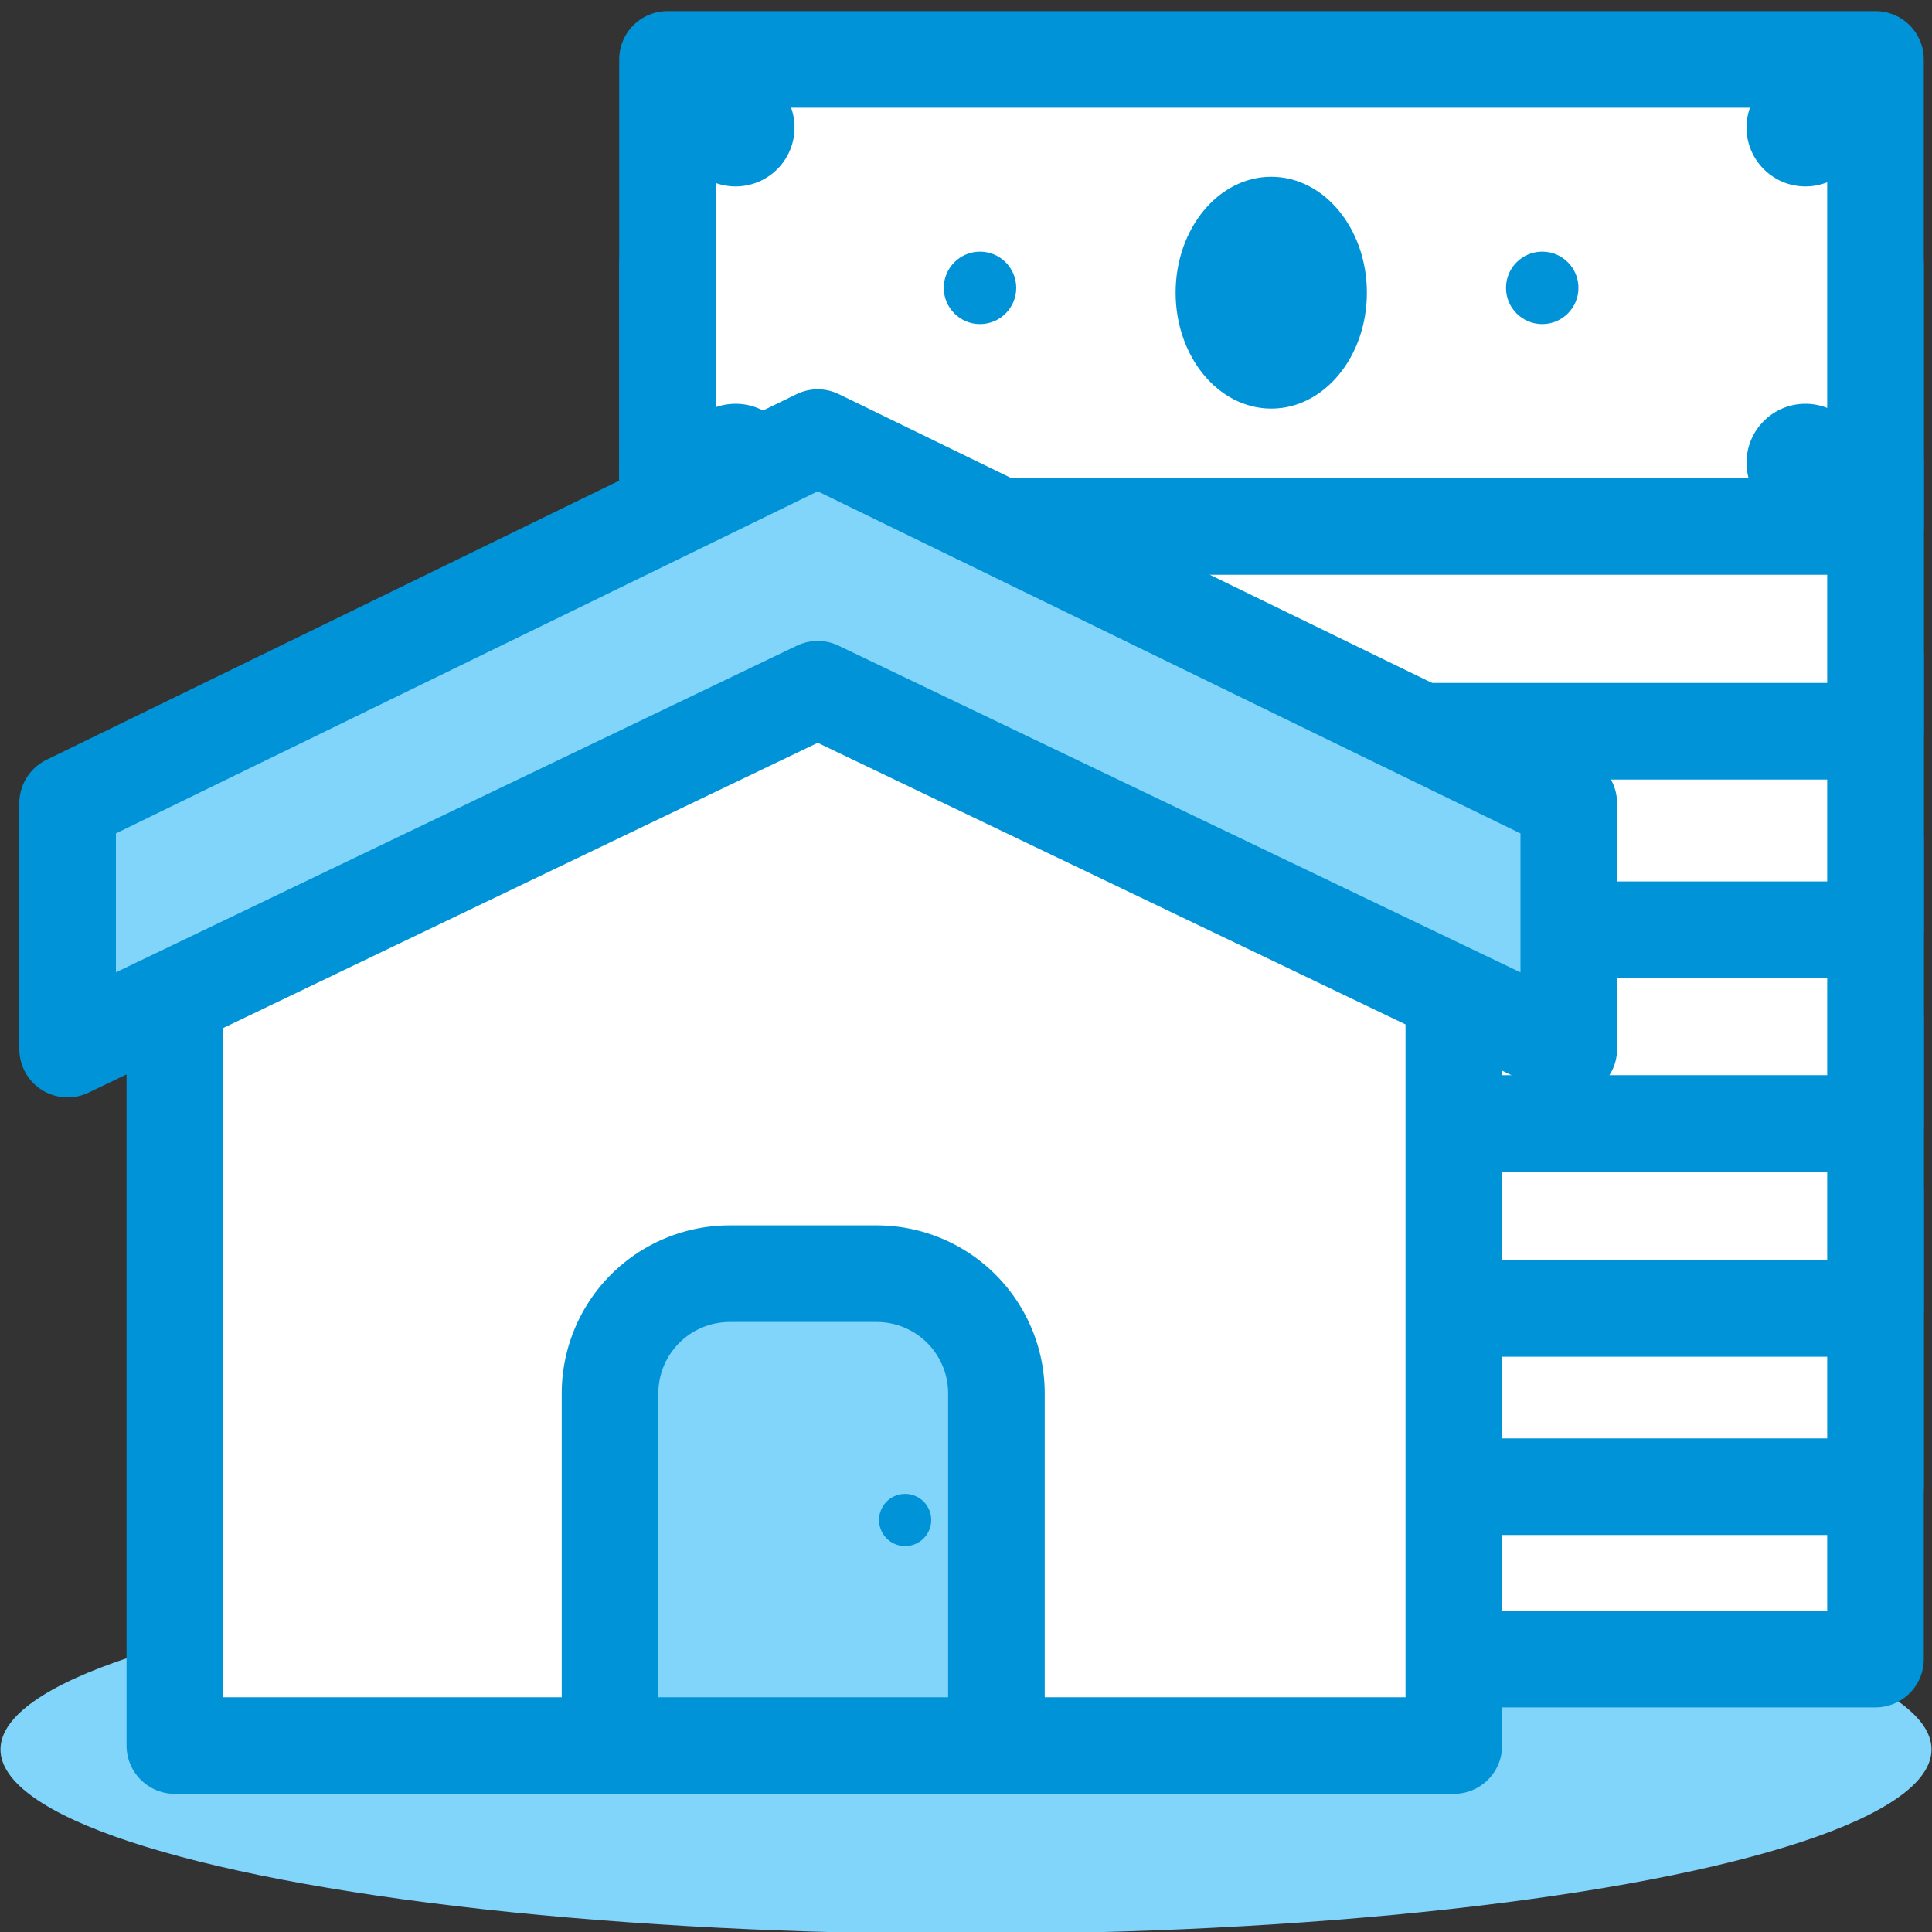
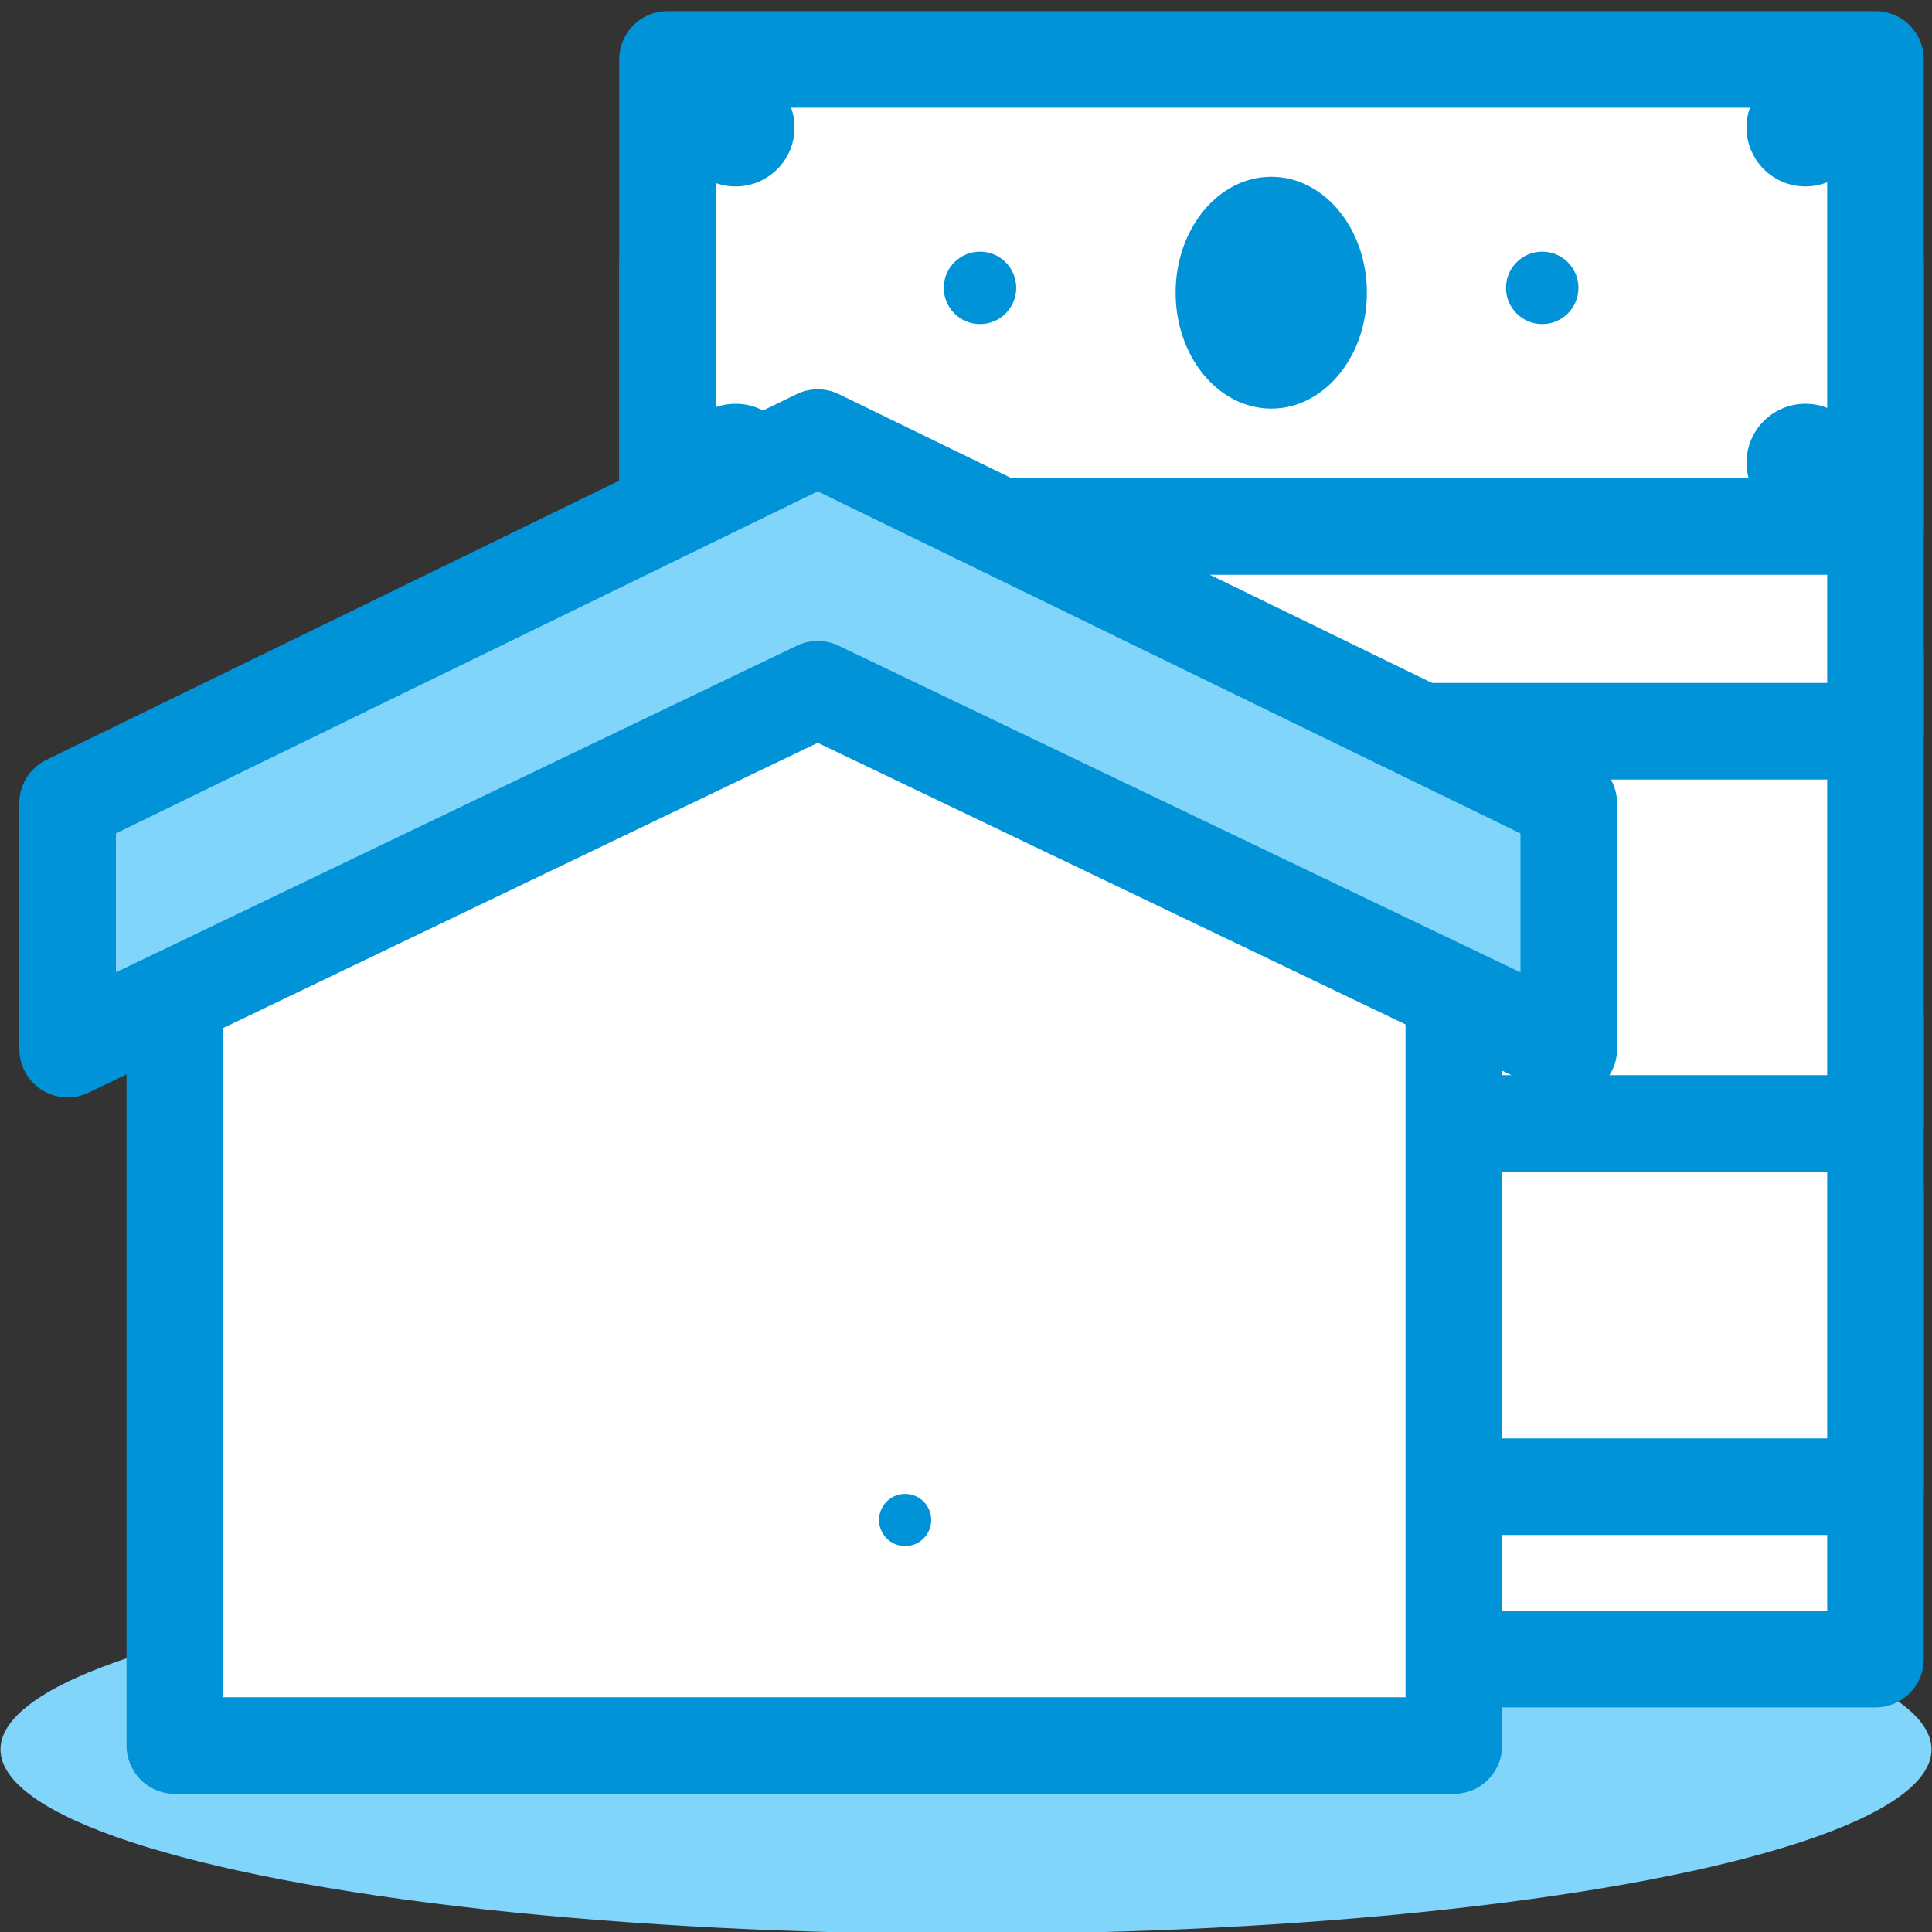
<svg xmlns="http://www.w3.org/2000/svg" id="Layer_1" data-name="Layer 1" viewBox="0 0 40 40">
  <rect x="0" y="0" width="40" height="40" fill="#333333" stroke="none" />
  <defs>
    <style>.cls-1,.cls-5{fill:#81d4fa;}.cls-2{fill:#fff;}.cls-2,.cls-5{stroke:#0193d7;stroke-linecap:round;stroke-linejoin:round;stroke-width:2px;}.cls-3{fill:#0193d7;}.cls-4{fill:none;}</style>
  </defs>
  <title>Artboard 61</title>
  <ellipse class="cls-1" cx="20" cy="36.22" rx="19.99" ry="3.82" />
  <rect class="cls-2" x="13.82" y="24.68" width="25.01" height="9.67" />
  <rect class="cls-2" x="13.82" y="21.11" width="25.01" height="9.67" />
-   <rect class="cls-2" x="13.82" y="17.42" width="25.01" height="9.67" />
  <rect class="cls-2" x="13.82" y="13.59" width="25.01" height="9.67" />
-   <rect class="cls-2" x="13.82" y="9.58" width="25.01" height="9.67" />
  <rect class="cls-2" x="13.82" y="5.47" width="25.01" height="9.67" />
  <rect class="cls-2" x="13.82" y="1.23" width="25.01" height="9.67" />
  <ellipse class="cls-3" cx="26.32" cy="6.06" rx="1.98" ry="2.4" />
  <circle class="cls-3" cx="20.29" cy="5.96" r="0.75" />
  <circle class="cls-3" cx="31.93" cy="5.96" r="0.75" />
  <circle class="cls-3" cx="37.38" cy="2.64" r="1.22" />
  <circle class="cls-3" cx="15.23" cy="9.58" r="1.22" />
  <circle class="cls-3" cx="15.23" cy="2.64" r="1.22" />
  <circle class="cls-3" cx="37.38" cy="9.58" r="1.22" />
-   <rect class="cls-4" width="40" height="40" />
  <polygon class="cls-2" points="30.1 36.14 3.62 36.14 3.62 16.83 12.15 13.11 18.14 11.39 30.1 16.83 30.1 36.14" />
-   <path class="cls-5" d="M15.15,26.37h3a2.48,2.48,0,0,1,2.48,2.48v7.29a0,0,0,0,1,0,0h-8a0,0,0,0,1,0,0V28.85a2.48,2.48,0,0,1,2.48-2.48Z" />
  <path class="cls-3" d="M19.28,31.47a.54.54,0,1,1-1.08,0,.54.54,0,1,1,1.08,0Z" />
  <polygon class="cls-5" points="16.93 9.06 1.4 16.63 1.4 21.72 16.93 14.27 32.48 21.72 32.48 16.63 16.93 9.06" />
</svg>